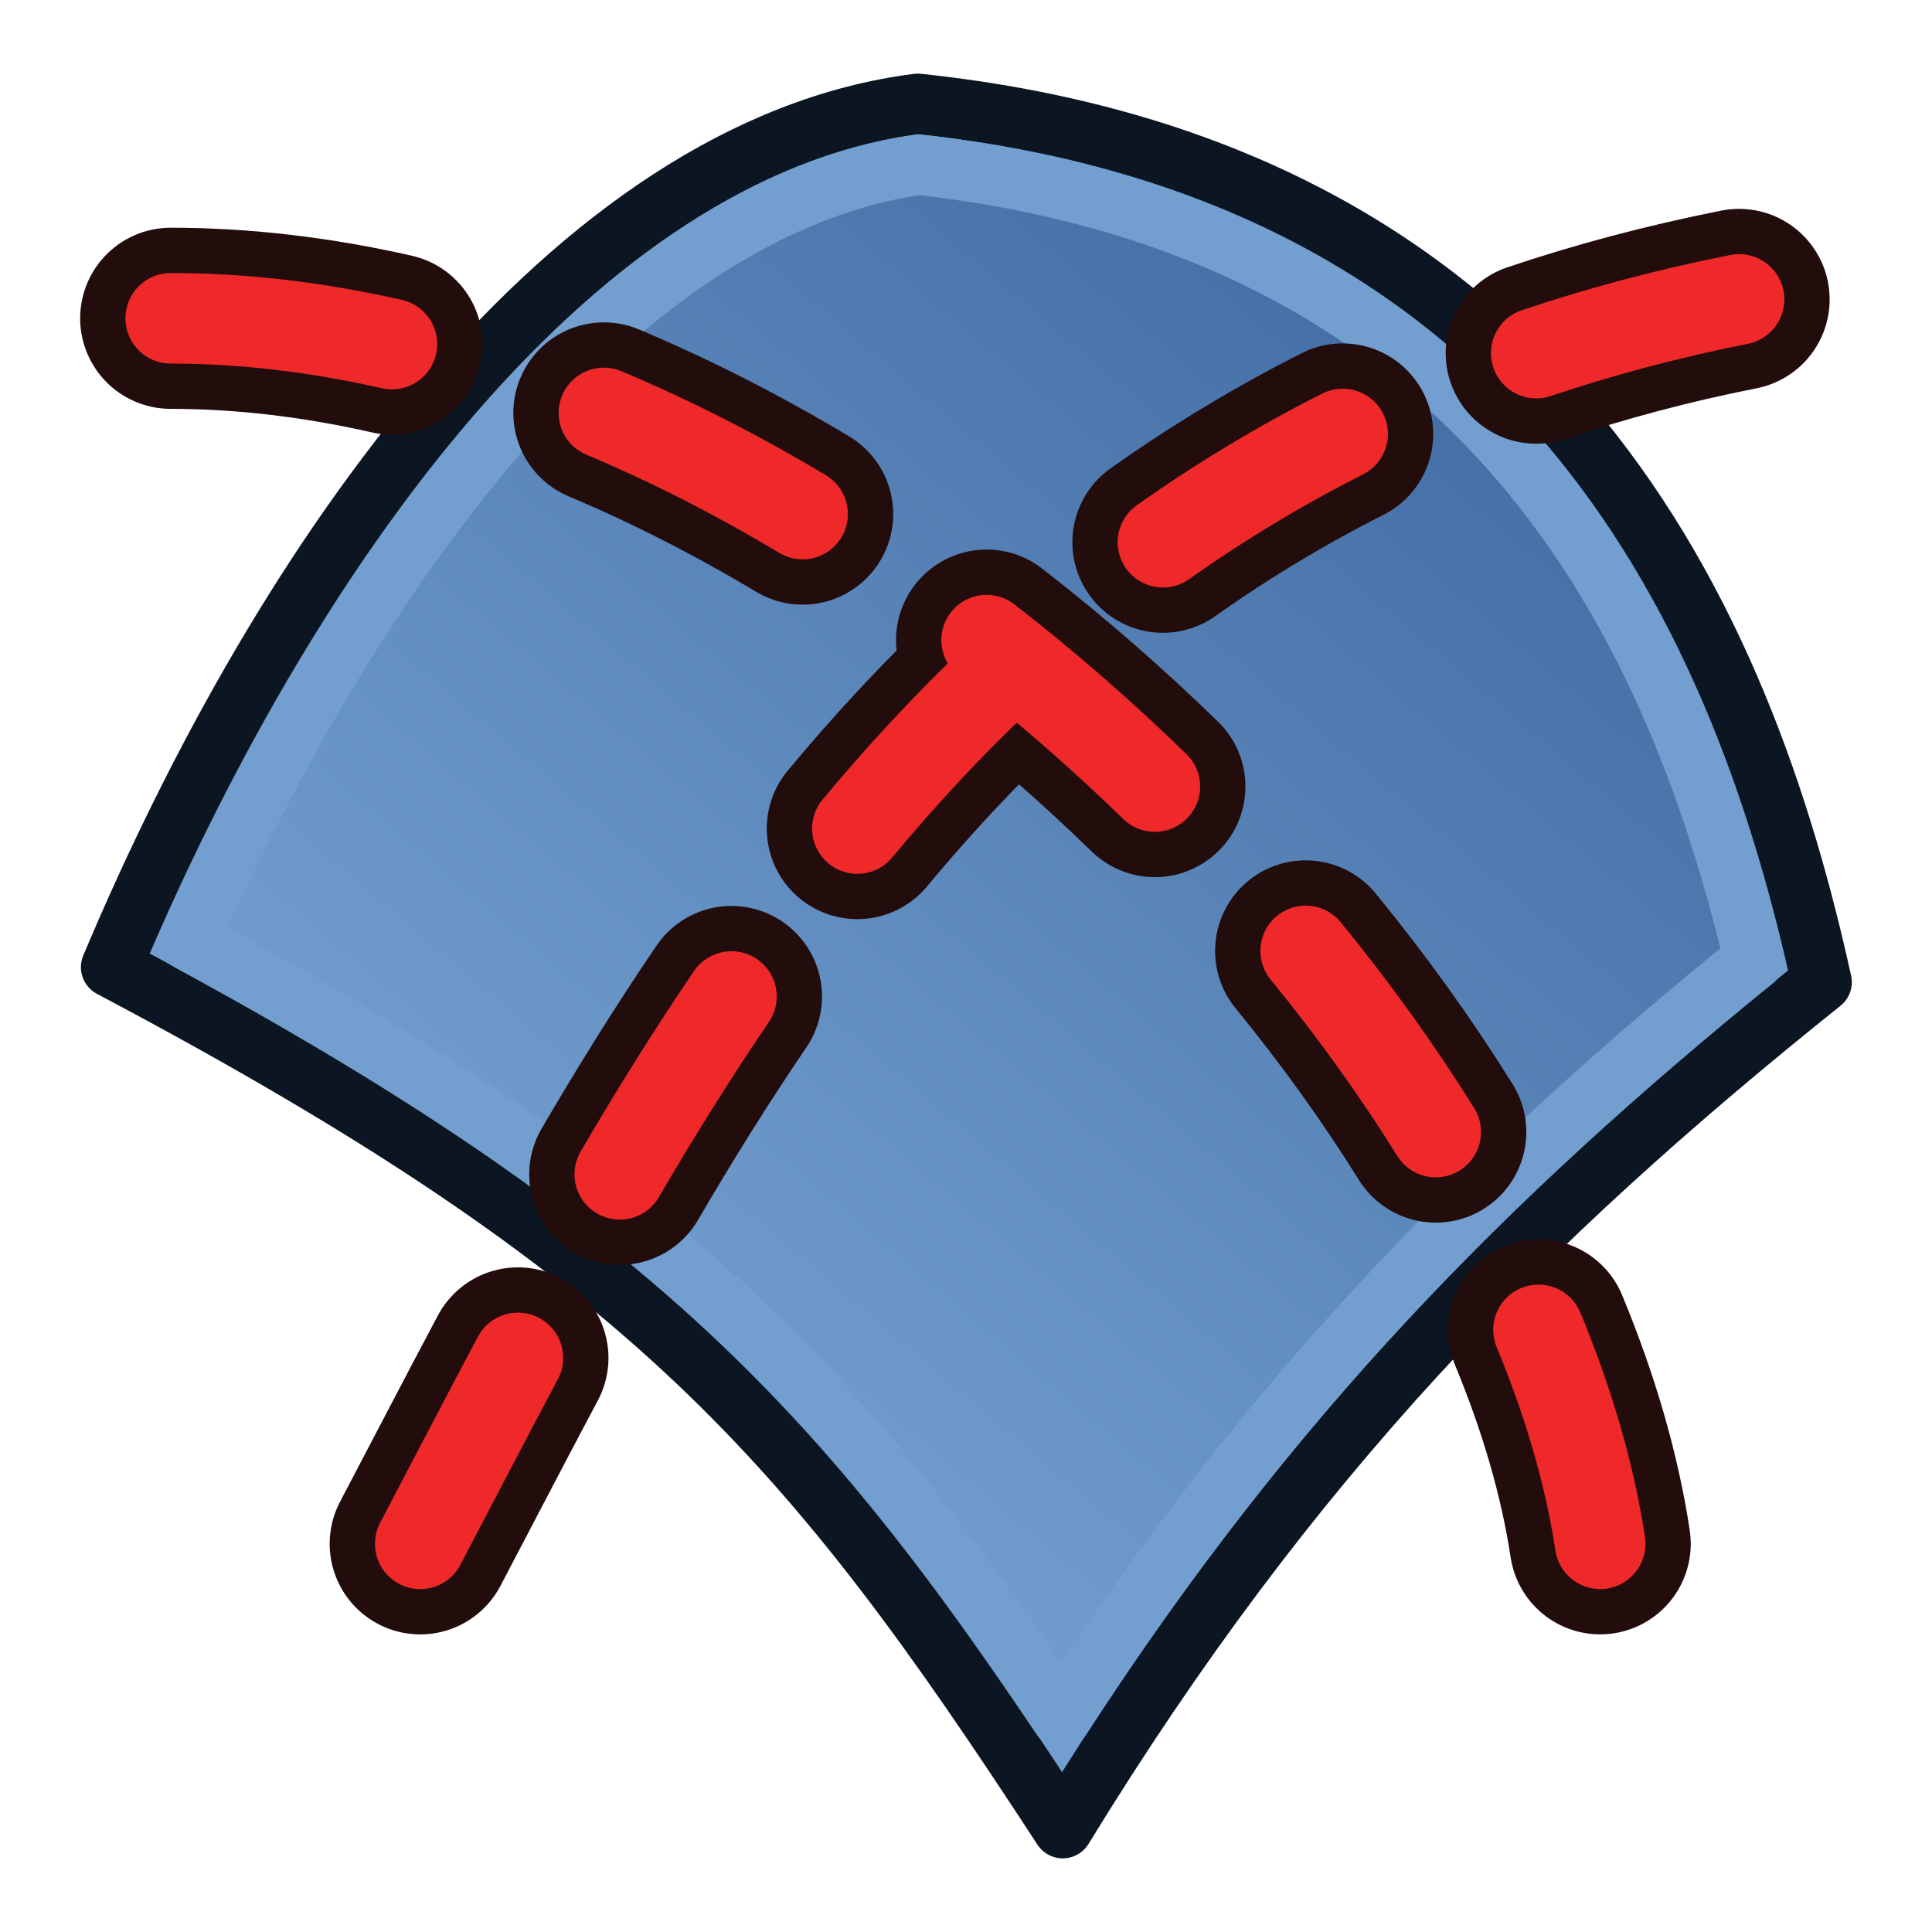
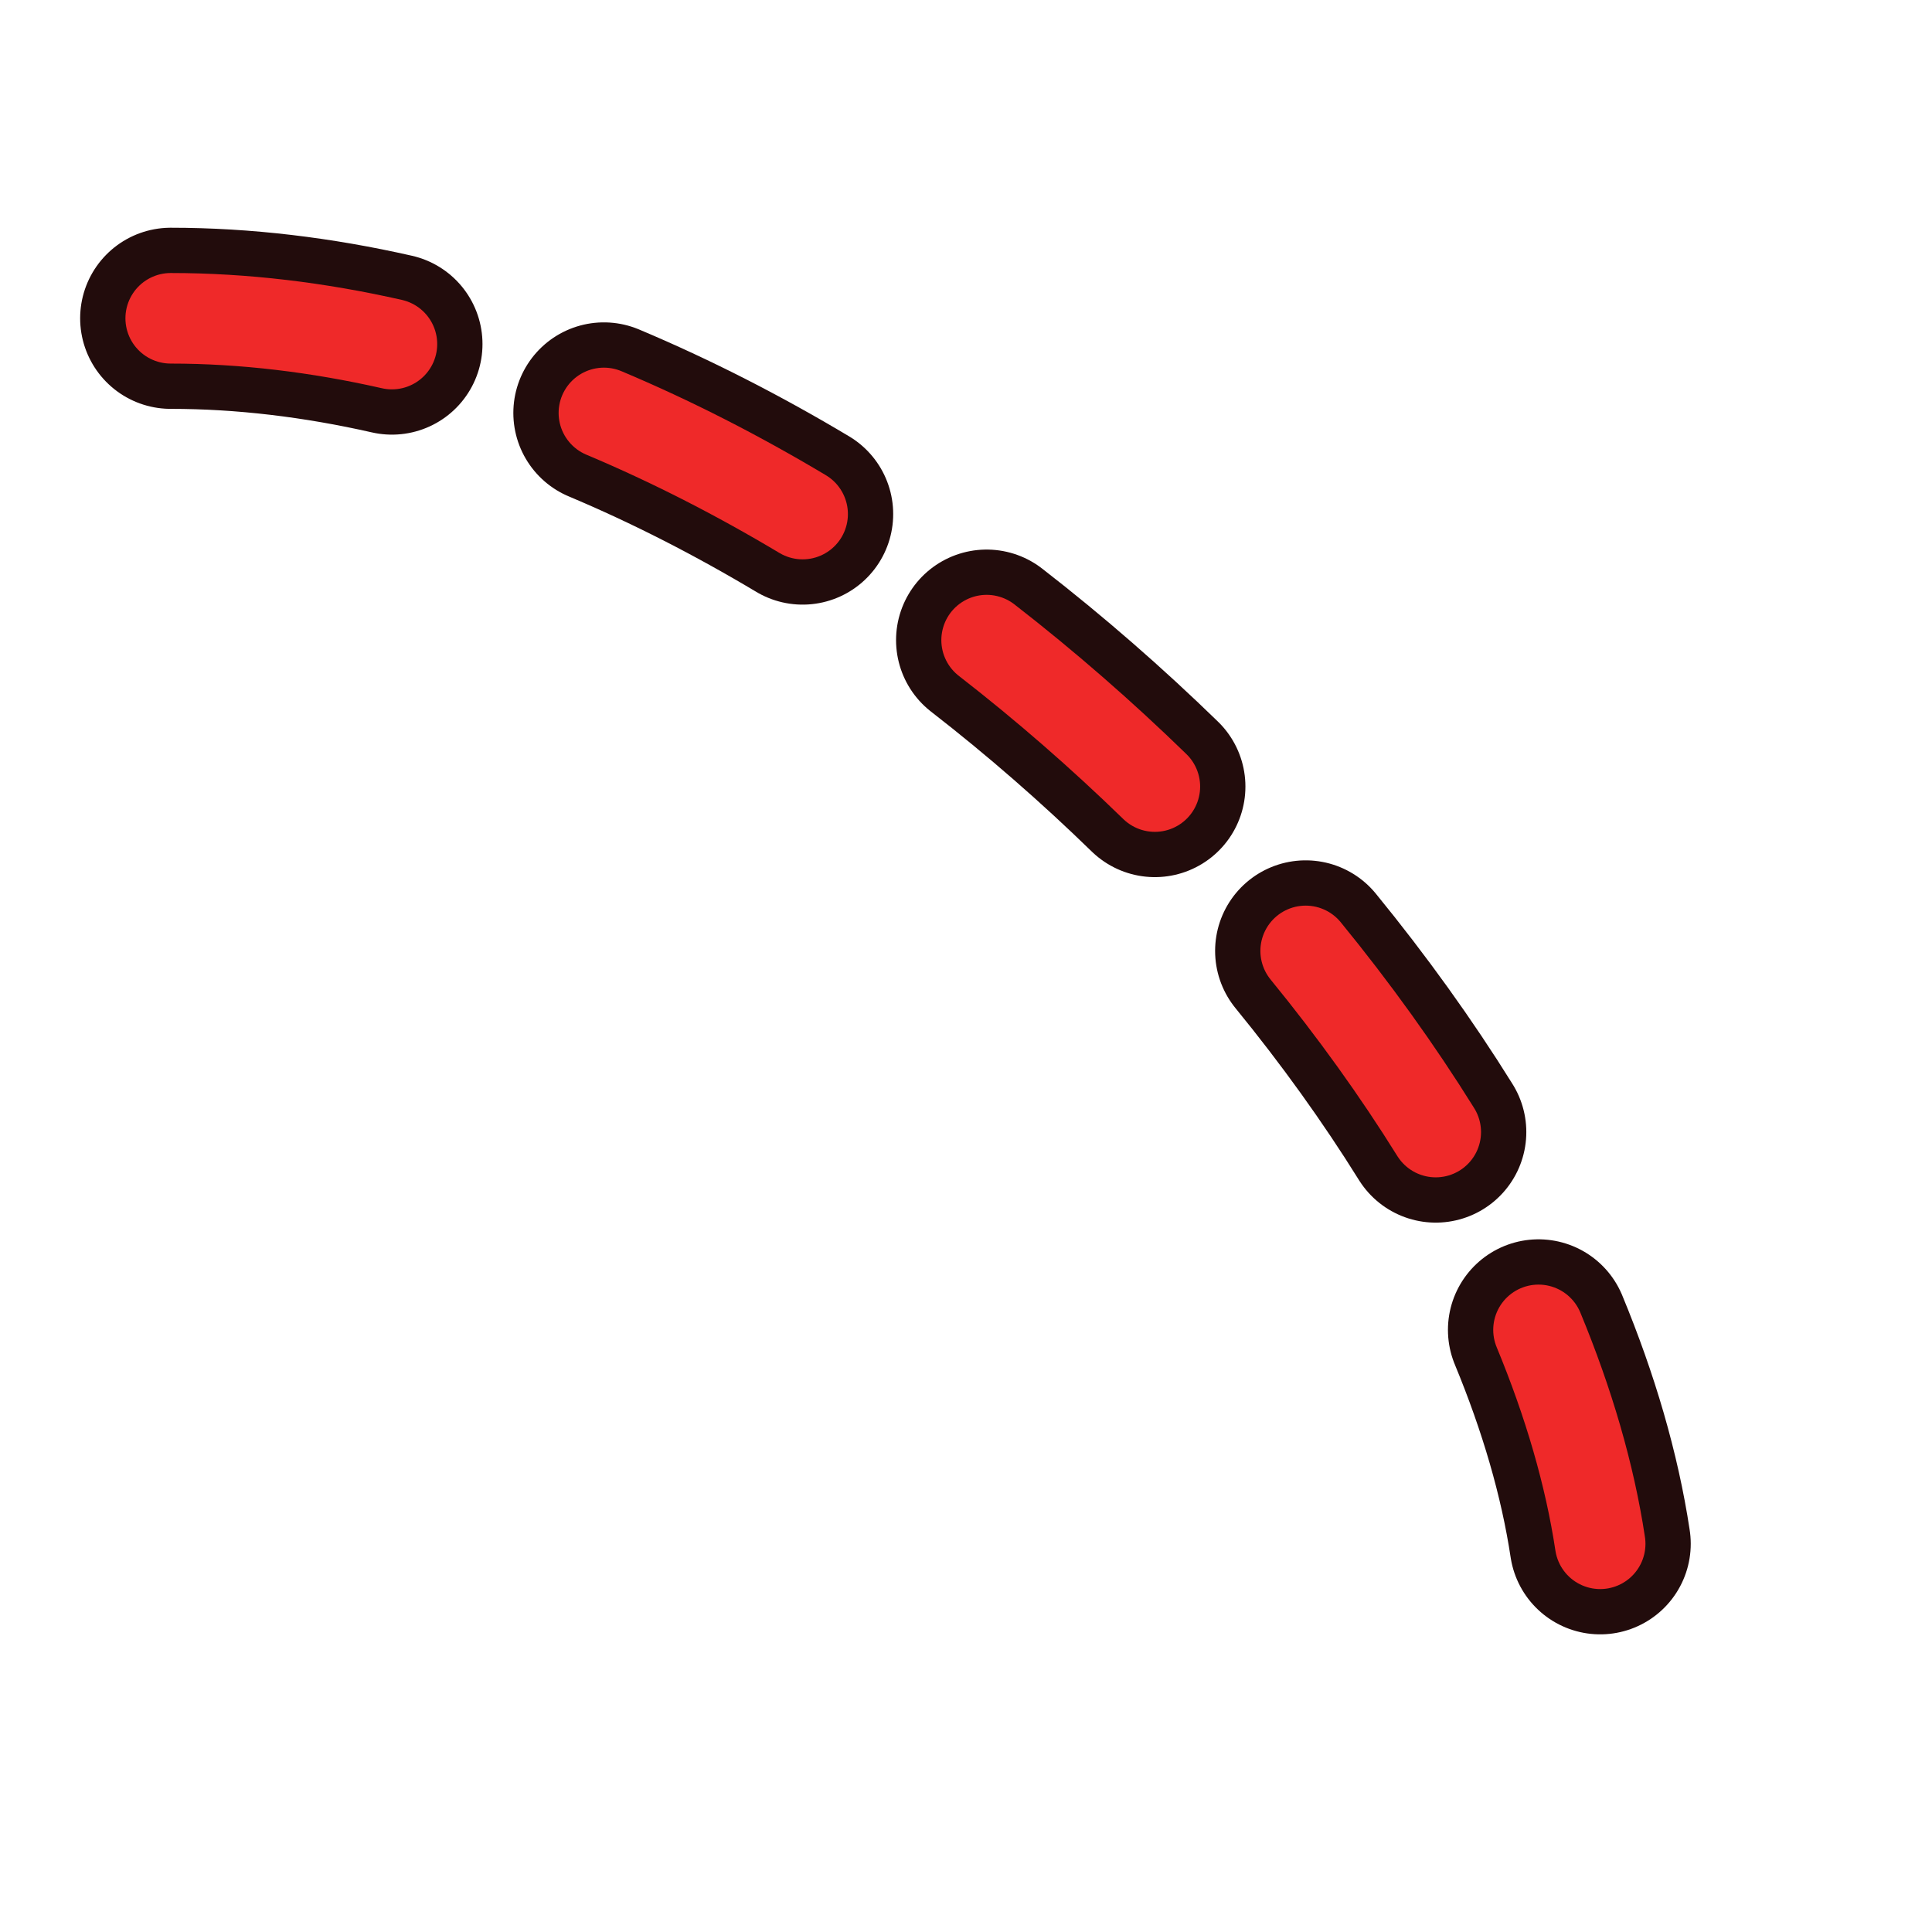
<svg xmlns="http://www.w3.org/2000/svg" xmlns:xlink="http://www.w3.org/1999/xlink" width="64" height="64" id="svg2869" version="1.1" viewBox="0 0 64 64">
  <defs id="defs2871">
    <linearGradient id="linearGradient64">
      <stop id="stop63" offset="0" style="stop-color:#204a87;stop-opacity:1" />
      <stop id="stop64" offset="1" style="stop-color:#729fcf;stop-opacity:0;" />
    </linearGradient>
    <linearGradient id="linearGradient5">
      <stop style="stop-color:#ef2929;stop-opacity:1;" offset="0" id="stop19" />
      <stop style="stop-color:#ef2929;stop-opacity:0;" offset="1" id="stop20" />
    </linearGradient>
    <linearGradient id="swatch18">
      <stop style="stop-color:#ef2929;stop-opacity:1;" offset="0" id="stop18" />
    </linearGradient>
    <linearGradient id="swatch15">
      <stop style="stop-color:#3d0000;stop-opacity:1;" offset="0" id="stop15" />
    </linearGradient>
    <linearGradient id="linearGradient5-1">
      <stop style="stop-color:#ef2929;stop-opacity:1;" offset="0" id="stop5" />
      <stop style="stop-color:#ef2929;stop-opacity:0;" offset="1" id="stop6" />
    </linearGradient>
    <linearGradient id="linearGradient3836-9">
      <stop style="stop-color:#a40000;stop-opacity:1" offset="0" id="stop3838-8" />
      <stop style="stop-color:#ef2929;stop-opacity:1" offset="1" id="stop3840-1" />
    </linearGradient>
    <linearGradient xlink:href="#linearGradient861" id="linearGradient863" x1="9.084" y1="289.347" x2="7.657" y2="296.467" gradientUnits="userSpaceOnUse" gradientTransform="matrix(3.498,0,0,3.502,1.472,-978.403)" />
    <linearGradient id="linearGradient861">
      <stop style="stop-color:#4e9a06;stop-opacity:1" offset="0" id="stop857" />
      <stop style="stop-color:#8ae234;stop-opacity:1" offset="1" id="stop859" />
    </linearGradient>
    <linearGradient xlink:href="#linearGradient3253" id="linearGradient3255" x1="3.261" y1="286.328" x2="16.78" y2="286.328" gradientUnits="userSpaceOnUse" gradientTransform="matrix(3.498,0,0,3.502,1.472,-978.403)" />
    <linearGradient id="linearGradient3253">
      <stop style="stop-color:#204a87;stop-opacity:1" offset="0" id="stop3249" />
      <stop style="stop-color:#729fcf;stop-opacity:1" offset="1" id="stop3251" />
    </linearGradient>
    <linearGradient gradientUnits="userSpaceOnUse" y2="59.273" x2="14.343" y1="6.947" x1="50.471" id="linearGradient834" xlink:href="#linearGradient832" gradientTransform="matrix(0.935,0,0,0.934,0.174,-0.478)" />
    <linearGradient id="linearGradient832">
      <stop id="stop828" offset="0" style="stop-color:#a40000;stop-opacity:1" />
      <stop id="stop830" offset="1" style="stop-color:#ef2929;stop-opacity:1" />
    </linearGradient>
    <linearGradient id="b" y1="44" y2="4" x2="0" gradientUnits="userSpaceOnUse">
      <stop stop-color="#7cbaf8" id="stop3" />
      <stop offset="1" stop-color="#f4fcff" id="stop4" />
    </linearGradient>
    <linearGradient id="c" y1="39" y2="9" x2="0" gradientUnits="userSpaceOnUse" gradientTransform="matrix(1.029,0,0,1.2,-5.314,-4.8)">
      <stop stop-color="#197cf1" id="stop5-5" />
      <stop offset="1" stop-color="#20bcfa" id="stop6-4" />
    </linearGradient>
    <linearGradient id="a" y1="1016.36" x1="13" y2="1040.36" gradientUnits="userSpaceOnUse" x2="36">
      <stop stop-color="#292c2f" id="stop1" />
      <stop offset="1" stop-opacity="0" id="stop2" />
    </linearGradient>
    <linearGradient id="b-1" y1="44" y2="4" x2="0" gradientUnits="userSpaceOnUse">
      <stop stop-color="#7cbaf8" id="stop3-4" />
      <stop offset="1" stop-color="#f4fcff" id="stop4-9" />
    </linearGradient>
    <linearGradient id="c-2" y1="39" y2="9" x2="0" gradientUnits="userSpaceOnUse" gradientTransform="matrix(1.029,0,0,1.2,-5.314,-4.8)">
      <stop stop-color="#197cf1" id="stop5-9" />
      <stop offset="1" stop-color="#20bcfa" id="stop6-3" />
    </linearGradient>
    <linearGradient id="a-7" y1="1016.36" x1="13" y2="1040.36" gradientUnits="userSpaceOnUse" x2="36">
      <stop stop-color="#292c2f" id="stop1-7" />
      <stop offset="1" stop-opacity="0" id="stop2-9" />
    </linearGradient>
    <linearGradient y2="-0.282" x2="28.317" y1="21.905" x1="45.919" gradientUnits="userSpaceOnUse" id="linearGradient863-4" xlink:href="#linearGradient64" gradientTransform="matrix(0.979,0,0,0.979,-2.865,-4.202)" />
    <linearGradient id="linearGradient844">
      <stop id="stop840" offset="0" style="stop-color:#3465a4;stop-opacity:1" />
      <stop id="stop842" offset="1" style="stop-color:#729fcf;stop-opacity:1;" />
    </linearGradient>
    <linearGradient gradientUnits="userSpaceOnUse" y2="16.071" x2="59.694" y1="38.186" x1="35.721" id="linearGradient846" xlink:href="#linearGradient844" gradientTransform="matrix(0.979,0,0,0.979,-2.865,-4.202)" />
    <linearGradient gradientUnits="userSpaceOnUse" y2="47.962" x2="20.924" y1="-16.748" x1="75.763" id="linearGradient826" xlink:href="#linearGradient824" gradientTransform="matrix(0.927,0,0,0.927,-0.194,3.664)" />
    <linearGradient id="linearGradient824">
      <stop id="stop820" offset="0" style="stop-color:#204a87;stop-opacity:1" />
      <stop id="stop822" offset="1" style="stop-color:#729fcf;stop-opacity:0.436" />
    </linearGradient>
    <linearGradient gradientUnits="userSpaceOnUse" y2="47.962" x2="20.924" y1="-16.748" x1="75.763" id="linearGradient826-5" xlink:href="#linearGradient824-8" gradientTransform="matrix(0.912,0,0,0.911,0.471,0.723)" />
    <linearGradient id="linearGradient824-8">
      <stop id="stop820-9" offset="0" style="stop-color:#204a87;stop-opacity:1" />
      <stop id="stop822-7" offset="1" style="stop-color:#729fcf;stop-opacity:1" />
    </linearGradient>
  </defs>
  <g id="layer3" style="display:inline">
-     <path id="path818" d="m 3.68,32.039 c 17.973,9.514 23.148,15.679 31.525,28.522 C 42.727,48.281 50.433,40.469 60.344,32.536 57.761,20.803 51.403,5.65 30.399,3.439 18.951,4.893 9.428,18.376 3.68,32.039 Z" style="fill:#729fcf;fill-opacity:1;fill-rule:evenodd;stroke:#0c1522;stroke-width:2;stroke-linecap:butt;stroke-linejoin:round;stroke-dasharray:none;stroke-opacity:1" />
-     <path id="path75" d="M 35.232,56.453 C 42.13,45.814 49.327,38.544 58.182,31.354 55.55,20.323 49.392,7.122 30.506,5.025 20.624,6.432 11.967,18.012 6.32,30.725 c 5.25,2.848 9.406,5.454 12.886,8.068 6.922,5.189 11.161,10.405 16.026,17.66 z" style="fill:url(#linearGradient826-5);fill-opacity:1;fill-rule:evenodd;stroke:#729fcf;stroke-width:2;stroke-linecap:butt;stroke-linejoin:round;stroke-dasharray:none;stroke-opacity:1" transform="translate(-0.071,0.433)" />
-     <path id="path79" d="m 13.992,50.708 c 1.05,-1.995 2.118,-4.061 3.235,-6.158 m 3.375,-6.082 c 1.156,-1.979 2.381,-3.953 3.699,-5.89 m 4.171,-5.564 c 1.467,-1.765 3.044,-3.466 4.75,-5.076 m 5.373,-4.409 c 1.846,-1.307 3.825,-2.51 5.953,-3.586 m 6.413,-2.678 c 2.11,-0.71 4.345,-1.309 6.719,-1.779" style="fill:none;fill-rule:evenodd;stroke:#220c0c;stroke-width:6;stroke-linecap:round;stroke-linejoin:round;stroke-miterlimit:4;stroke-dasharray:none;stroke-dashoffset:0;stroke-opacity:1" transform="translate(-0.071,0.433)" />
    <path id="path80" d="m 5.726,10.111 c 2.426,0 4.88,0.299 7.328,0.854 m 7.022,2.281 c 2.237,0.941 4.441,2.069 6.583,3.35 m 6.095,4.176 c 1.95,1.513 3.816,3.141 5.573,4.851 m 4.996,5.444 c 1.598,1.956 3.044,3.968 4.309,6.001 m 3.404,6.553 c 0.999,2.412 1.697,4.795 2.043,7.086" style="fill:none;fill-rule:evenodd;stroke:#220c0c;stroke-width:6;stroke-linecap:round;stroke-linejoin:round;stroke-miterlimit:4;stroke-dasharray:none;stroke-dashoffset:0;stroke-opacity:1" transform="translate(-0.071,0.433)" />
    <path id="path826" d="m 5.726,10.111 c 2.426,0 4.88,0.299 7.328,0.854 m 7.022,2.281 c 2.237,0.941 4.441,2.069 6.583,3.35 m 6.095,4.176 c 1.95,1.513 3.816,3.141 5.573,4.851 m 4.996,5.444 c 1.598,1.956 3.044,3.968 4.309,6.001 m 3.404,6.553 c 0.999,2.412 1.697,4.795 2.043,7.086" style="fill:none;fill-rule:evenodd;stroke:#ef2929;stroke-width:3;stroke-linecap:round;stroke-linejoin:round;stroke-miterlimit:4;stroke-dasharray:none;stroke-dashoffset:0;stroke-opacity:1" transform="translate(-0.071,0.433)" />
-     <path id="path828" d="m 13.992,50.708 c 1.05,-1.995 2.118,-4.061 3.235,-6.158 m 3.375,-6.082 c 1.156,-1.979 2.381,-3.953 3.699,-5.89 m 4.171,-5.564 c 1.467,-1.765 3.044,-3.466 4.75,-5.076 m 5.373,-4.409 c 1.846,-1.307 3.825,-2.51 5.953,-3.586 m 6.413,-2.678 c 2.11,-0.71 4.345,-1.309 6.719,-1.779" style="fill:none;fill-rule:evenodd;stroke:#ef2929;stroke-width:3;stroke-linecap:round;stroke-linejoin:round;stroke-miterlimit:4;stroke-dasharray:none;stroke-dashoffset:0;stroke-opacity:1" transform="translate(-0.071,0.433)" />
  </g>
</svg>